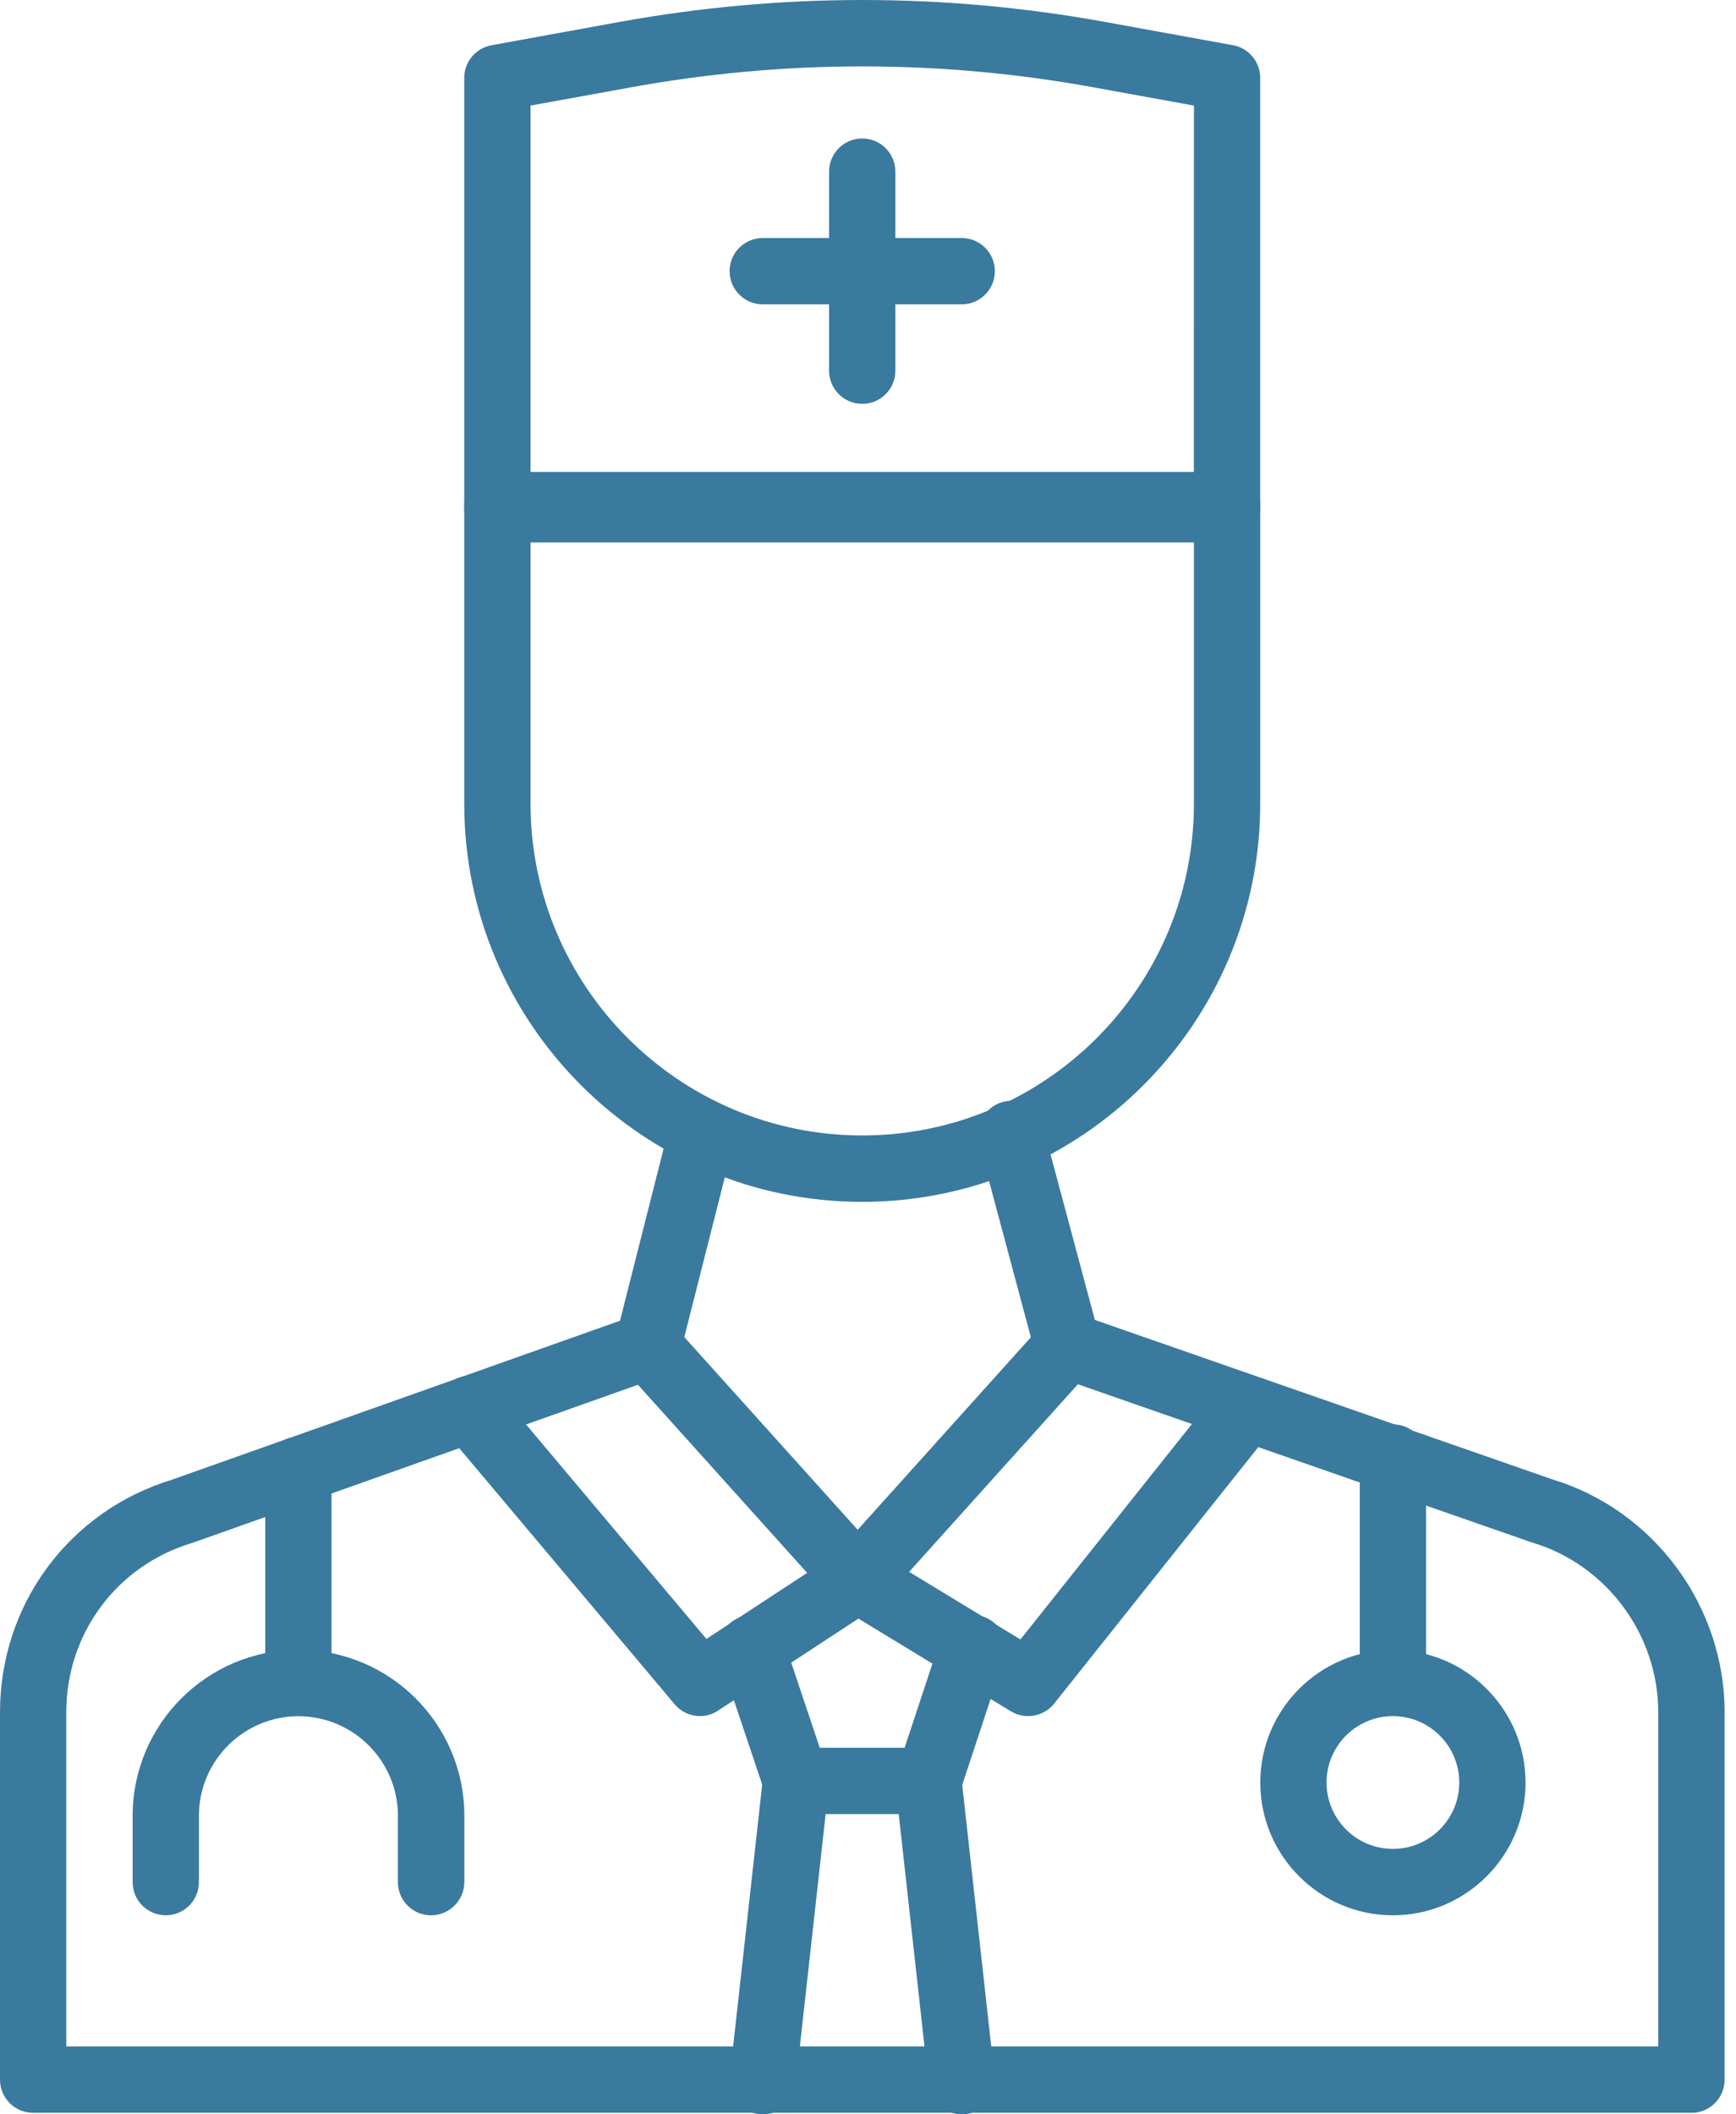
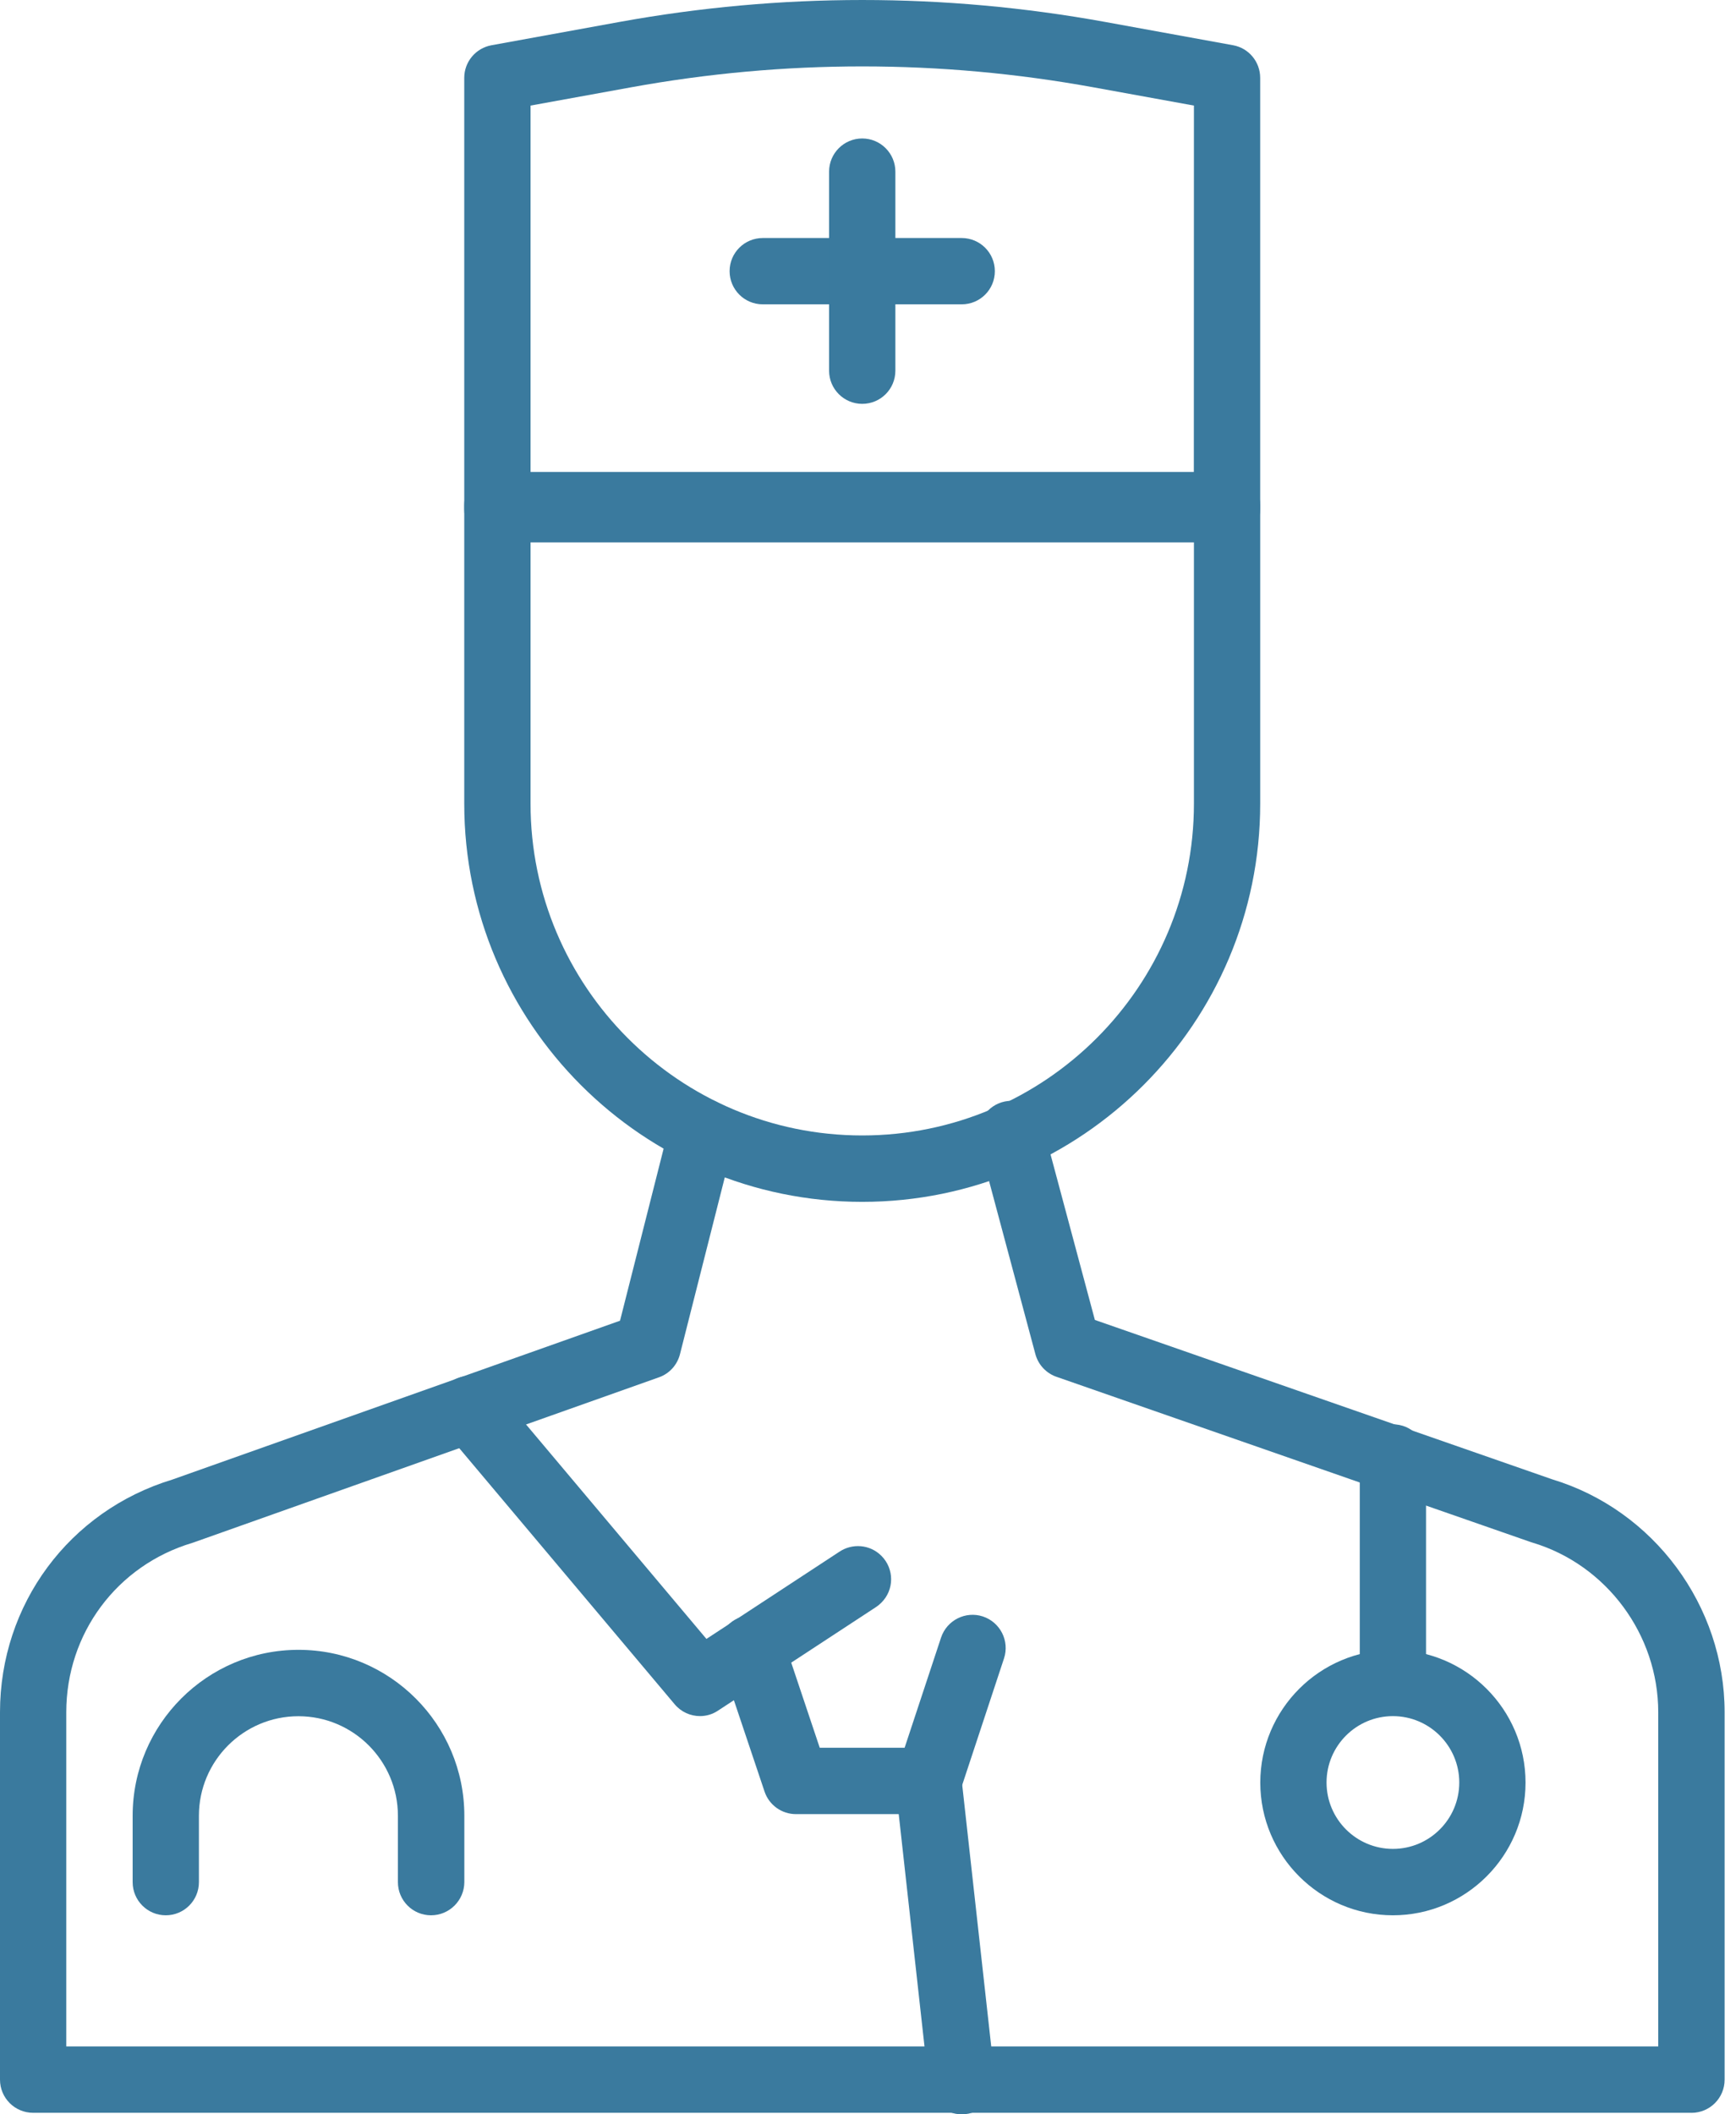
<svg xmlns="http://www.w3.org/2000/svg" width="115" height="140" viewBox="0 0 115 140" fill="none">
  <path d="M112.05 139.899H2.195C0.98 139.899 0 138.914 0 137.704V113.377C0 106.232 4.585 100.048 11.412 97.971L41.073 87.451L44.383 74.394C44.678 73.219 45.876 72.505 47.05 72.806C48.225 73.107 48.938 74.299 48.643 75.474L45.044 89.67C44.861 90.384 44.342 90.956 43.652 91.198L12.828 102.132C12.793 102.143 12.757 102.155 12.722 102.167C7.742 103.66 4.39 108.162 4.39 113.378V135.504H109.849V113.373C109.849 108.234 106.421 103.613 101.517 102.144C101.488 102.132 101.458 102.127 101.423 102.115L70.033 91.181C69.337 90.957 68.782 90.391 68.587 89.659L64.888 75.846C64.841 75.663 64.811 75.469 64.811 75.28V75.085C64.811 73.87 65.796 72.89 67.006 72.89C68.18 72.89 69.142 73.817 69.201 74.979L72.529 87.4L102.829 97.955C109.555 99.991 114.246 106.328 114.246 113.379V137.706C114.246 138.916 113.267 139.901 112.051 139.901L112.05 139.899Z" fill="#3A7A9E" />
-   <path d="M56.81 106.77C56.185 106.77 55.595 106.505 55.176 106.044L41.274 90.597C40.46 89.694 40.537 88.307 41.439 87.493C42.342 86.679 43.729 86.756 44.543 87.658L56.816 101.295L69.089 87.658C69.897 86.756 71.29 86.685 72.193 87.493C73.095 88.307 73.166 89.694 72.358 90.597L58.456 106.044C58.025 106.505 57.429 106.77 56.81 106.77H56.81Z" fill="#3A7A9E" />
  <path d="M57.117 79.581C42.579 79.581 30.754 67.756 30.754 53.217V33.444C30.754 32.229 31.739 31.249 32.949 31.249H81.286C82.501 31.249 83.481 32.235 83.481 33.444V53.217C83.481 67.749 71.656 79.581 57.117 79.581H57.117ZM35.145 35.633V53.211C35.145 65.324 44.998 75.184 57.117 75.184C69.231 75.184 79.091 65.33 79.091 53.211V35.633H35.145Z" fill="#3A7A9E" />
  <path d="M81.286 35.914H32.949C31.734 35.914 30.754 34.929 30.754 33.719V5.155C30.754 4.093 31.515 3.185 32.56 2.996L41.021 1.456C51.707 -0.485 62.54 -0.485 73.225 1.456L81.687 2.996C82.725 3.185 83.48 4.093 83.48 5.155V33.719C83.48 34.935 82.501 35.914 81.285 35.914H81.286ZM35.145 31.524H79.085L79.091 6.991L72.436 5.782C62.269 3.935 51.967 3.935 41.801 5.782L35.145 6.991L35.145 31.524Z" fill="#3A7A9E" />
  <path d="M63.708 20.151H50.527C49.311 20.151 48.332 19.165 48.332 17.956C48.332 16.74 49.317 15.761 50.527 15.761H63.708C64.924 15.761 65.903 16.746 65.903 17.956C65.903 19.171 64.924 20.151 63.708 20.151Z" fill="#3A7A9E" />
  <path d="M57.117 26.741C55.902 26.741 54.922 25.756 54.922 24.546V11.364C54.922 10.149 55.908 9.169 57.117 9.169C58.333 9.169 59.313 10.155 59.313 11.364V24.546C59.313 25.762 58.333 26.741 57.117 26.741Z" fill="#3A7A9E" />
-   <path d="M68.104 113.631C67.715 113.631 67.319 113.525 66.965 113.313L55.69 106.462C55.589 106.403 55.495 106.332 55.406 106.256C54.486 105.471 54.362 104.073 55.153 103.152C55.89 102.285 57.153 102.125 58.067 102.769L67.597 108.557L80.838 91.929C81.593 90.979 82.974 90.825 83.924 91.581C84.874 92.336 85.027 93.716 84.272 94.666L69.827 112.81C69.391 113.347 68.753 113.631 68.104 113.631L68.104 113.631Z" fill="#3A7A9E" />
  <path d="M46.373 113.631C45.741 113.631 45.122 113.36 44.691 112.846L29.432 94.714C28.654 93.787 28.771 92.401 29.698 91.616C30.624 90.837 32.011 90.955 32.796 91.882L46.797 108.521L55.583 102.762C56.444 102.172 57.63 102.255 58.391 103.022C59.247 103.883 59.247 105.264 58.385 106.12L58.368 106.137C58.261 106.244 58.149 106.332 58.025 106.415L47.57 113.265C47.204 113.513 46.785 113.631 46.372 113.631L46.373 113.631Z" fill="#3A7A9E" />
  <path d="M61.513 120.122H52.727C51.783 120.122 50.945 119.52 50.645 118.623L47.7 109.849C47.317 108.698 47.936 107.453 49.087 107.07C50.237 106.686 51.482 107.306 51.866 108.456L54.303 115.726H59.926L62.339 108.433C62.723 107.282 63.962 106.657 65.112 107.034C66.263 107.418 66.888 108.657 66.511 109.808L63.602 118.611C63.301 119.514 62.457 120.122 61.513 120.122L61.513 120.122Z" fill="#3A7A9E" />
  <path d="M63.708 140C62.605 140 61.655 139.168 61.525 138.047L59.33 118.274C59.194 117.071 60.068 115.979 61.271 115.849C62.475 115.714 63.567 116.587 63.697 117.791L65.892 137.563C66.027 138.767 65.154 139.859 63.95 139.988C63.868 139.994 63.785 140 63.708 140Z" fill="#3A7A9E" />
-   <path d="M50.527 140C50.444 140 50.361 139.994 50.279 139.988C49.075 139.853 48.202 138.767 48.337 137.563L50.533 117.791C50.668 116.587 51.754 115.714 52.958 115.849C54.161 115.985 55.035 117.071 54.899 118.274L52.704 138.047C52.586 139.168 51.636 140 50.527 140Z" fill="#3A7A9E" />
  <path d="M92.272 113.531C91.057 113.531 90.077 112.545 90.077 111.336V96.507C90.077 95.292 91.063 94.312 92.272 94.312C93.488 94.312 94.467 95.298 94.467 96.507V111.336C94.467 112.545 93.482 113.531 92.272 113.531Z" fill="#3A7A9E" />
  <path d="M92.272 126.821C87.428 126.821 83.487 122.879 83.487 118.035C83.487 113.19 87.428 109.249 92.272 109.249C97.117 109.249 101.058 113.19 101.058 118.035C101.058 122.873 97.117 126.821 92.272 126.821ZM92.272 113.633C89.847 113.633 87.876 115.603 87.876 118.028C87.876 120.454 89.847 122.424 92.272 122.424C94.698 122.424 96.668 120.454 96.668 118.028C96.668 115.603 94.692 113.633 92.272 113.633Z" fill="#3A7A9E" />
  <path d="M28.554 126.821C27.338 126.821 26.359 125.835 26.359 124.626V120.23C26.359 116.595 23.402 113.639 19.768 113.639C16.133 113.639 13.177 116.595 13.177 120.23V124.626C13.177 125.841 12.192 126.821 10.982 126.821C9.767 126.821 8.787 125.835 8.787 124.626V120.23C8.787 114.17 13.714 109.243 19.774 109.243C25.833 109.243 30.76 114.17 30.76 120.23V124.626C30.754 125.835 29.769 126.821 28.554 126.821Z" fill="#3A7A9E" />
-   <path d="M19.767 113.53C18.552 113.53 17.572 112.545 17.572 111.335V97.328C17.572 96.112 18.558 95.133 19.767 95.133C20.983 95.133 21.962 96.118 21.962 97.328V111.335C21.962 112.545 20.977 113.53 19.767 113.53Z" fill="#3A7A9E" />
</svg>